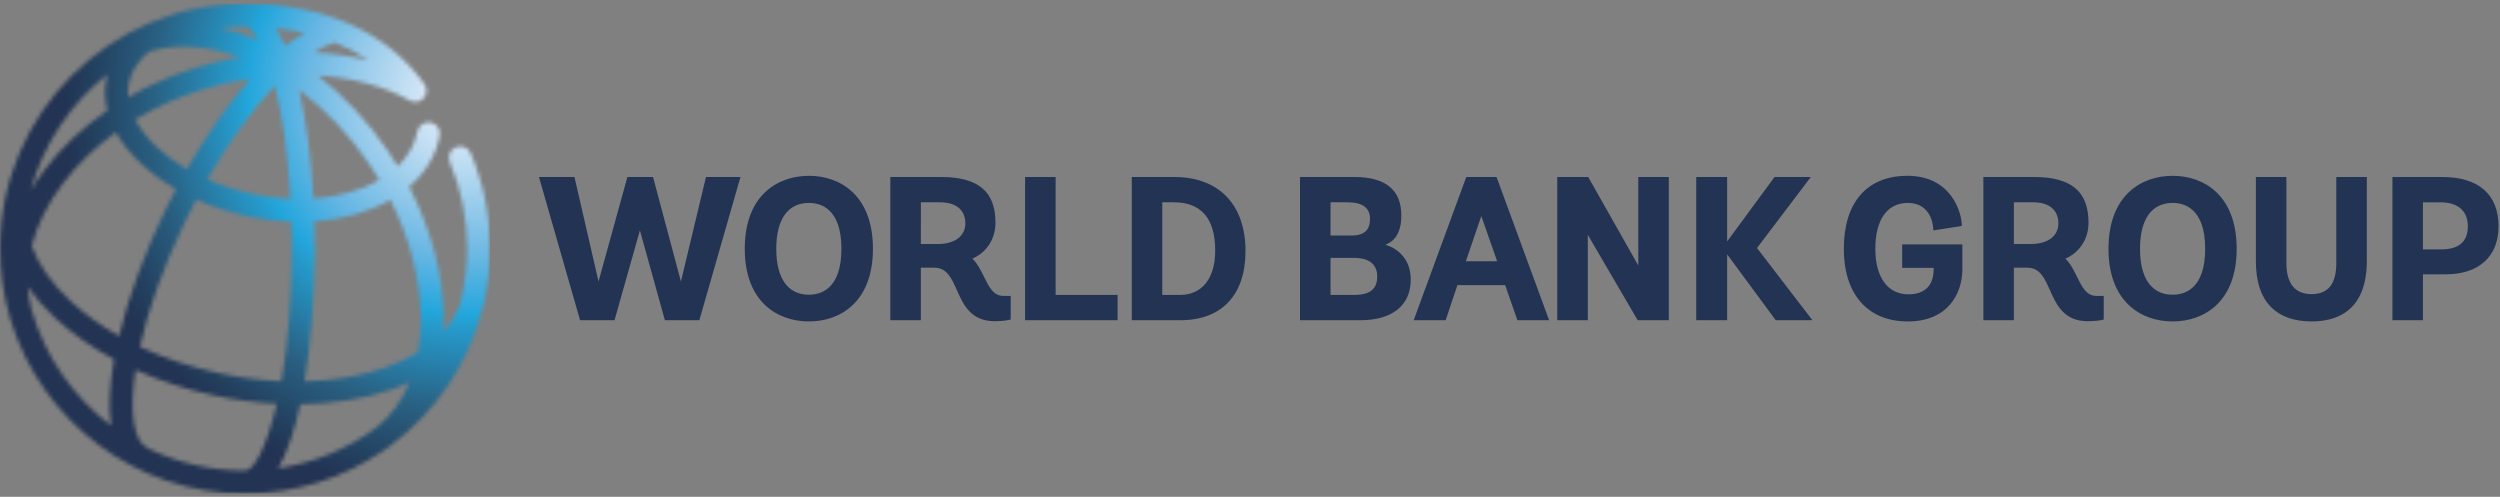
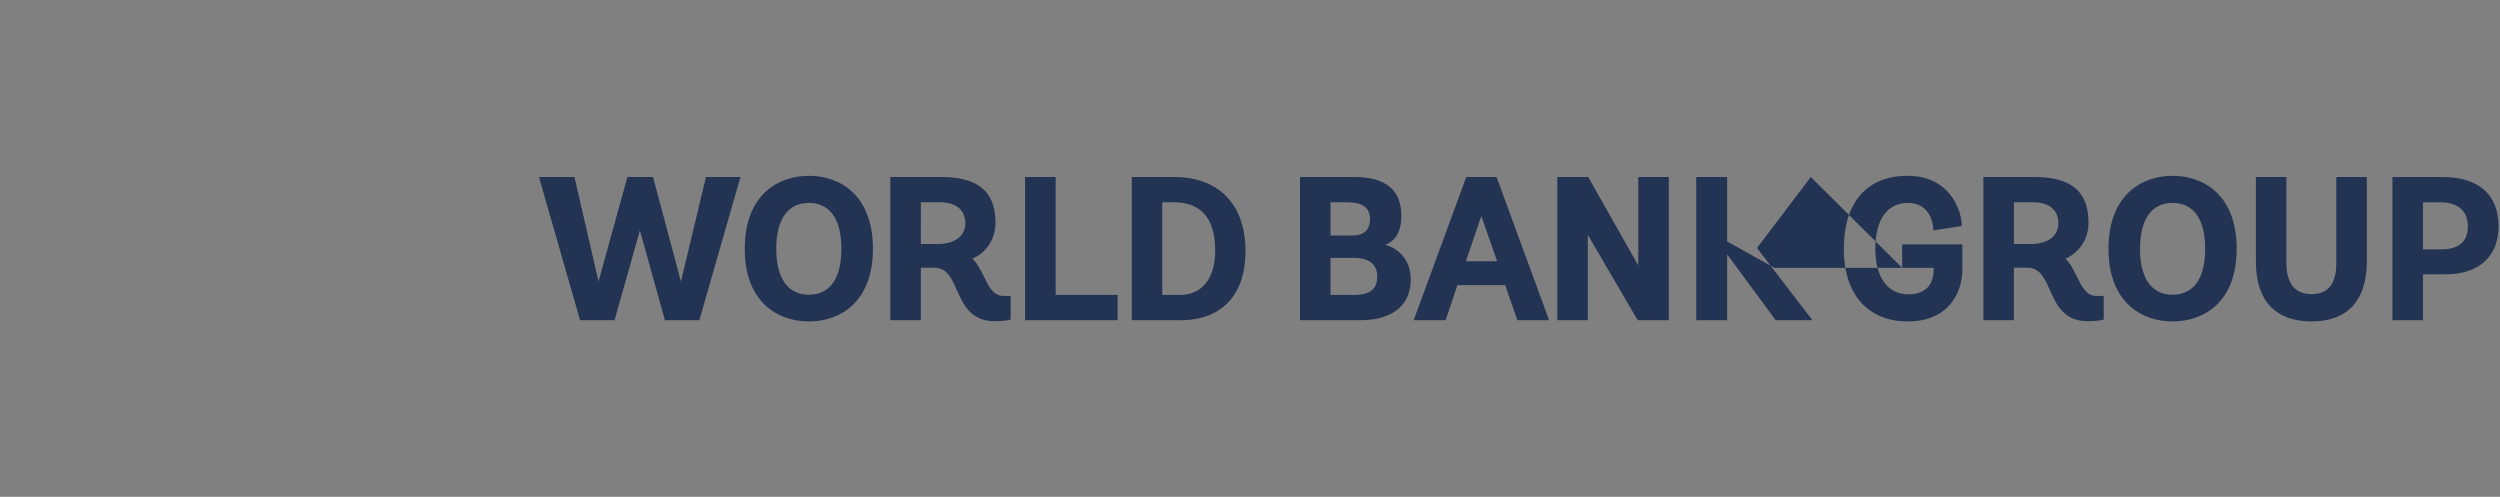
<svg xmlns="http://www.w3.org/2000/svg" width="624" height="124" viewBox="0 0 624 124" fill="none">
  <rect x="0" y="0" width="624" height="124" fill="#808080" stroke="none" />
  <mask id="mask0_231_875" style="mask-type:luminance" maskUnits="userSpaceOnUse" x="0" y="0" width="123" height="124">
-     <path d="M74.943 100.903C82.982 100.802 90.591 99.632 97.339 97.364C99.035 96.792 100.655 96.164 102.189 95.476C100.316 100.057 97.557 103.875 93.962 106.72C86.88 111.939 78.516 115.519 69.434 116.89C71.708 112.962 73.546 107.424 74.943 100.903ZM37.157 112.04C36.995 111.898 36.813 111.772 36.605 111.676C33.451 110.137 32.175 103.1 33.821 92.322C39.881 95.051 46.497 97.218 53.448 98.701C58.708 99.825 63.953 100.524 69.081 100.787C66.565 111.722 63.345 117.453 61.209 117.453C61.072 117.453 60.941 117.483 60.809 117.498C52.349 117.442 44.33 115.493 37.157 112.04ZM7.835 77.226C7.349 75.378 7.045 73.495 6.924 71.587C8.817 74.29 11.136 76.928 13.89 79.474C18.056 83.322 22.992 86.759 28.49 89.705C27.371 95.993 27.052 101.688 27.766 106.29C18.284 99.106 11.176 88.955 7.835 77.226ZM78.522 61.952C78.522 59.735 78.492 57.507 78.426 55.285C85.503 54.814 92.054 52.977 97.42 49.888C102.386 59.714 105.049 70.082 105.029 79.863C105.019 82.693 104.776 85.391 104.325 87.933C101.773 89.502 98.837 90.859 95.526 91.973C89.654 93.947 83.032 95.026 76.025 95.208C77.712 85.098 78.522 73.363 78.522 61.952ZM54.633 93.142C47.591 91.633 40.934 89.391 34.91 86.561C36.884 77.661 40.57 66.873 46.412 54.895C47.262 53.158 48.123 51.457 49.014 49.787C53.094 51.615 57.539 53.068 62.202 54.07C65.746 54.824 69.274 55.24 72.747 55.356C72.813 57.492 72.838 59.689 72.838 61.952C72.838 75.347 71.77 86.465 70.226 95.147C65.137 94.929 59.898 94.266 54.633 93.142ZM17.752 75.302C12.922 70.837 9.596 66.109 7.905 61.411C9.252 56.151 11.844 50.876 15.666 45.818C19.286 41.019 23.791 36.7 28.96 32.985C30.448 35.683 32.544 38.311 35.202 40.806C37.728 43.175 40.675 45.322 43.94 47.195C43.044 48.906 42.158 50.643 41.302 52.399C36.255 62.742 32.134 73.834 29.719 83.898C25.235 81.367 21.195 78.481 17.752 75.302ZM74.66 22.455C81.13 27.264 87.058 33.476 92.014 40.736C92.956 42.113 93.842 43.515 94.682 44.927C90.136 47.555 84.39 49.124 78.193 49.564C77.672 39.748 76.508 30.306 74.66 22.455ZM63.386 48.506C59.275 47.625 55.362 46.365 51.763 44.775C57.063 35.5 62.875 27.426 68.596 21.427C70.388 28.469 71.887 37.926 72.519 49.655C69.501 49.539 66.438 49.154 63.386 48.506ZM39.091 36.655C36.732 34.453 34.955 32.16 33.745 29.851C39.076 26.646 44.974 24.034 51.256 22.141C54.987 21.022 58.774 20.187 62.545 19.61C57.098 25.71 51.661 33.466 46.674 42.219C43.834 40.573 41.278 38.705 39.091 36.655ZM26.855 18.536C26.779 18.825 26.698 19.113 26.632 19.412C26.06 22.095 26.121 24.839 26.804 27.568C20.683 31.79 15.363 36.782 11.125 42.391C9.829 44.097 8.675 45.839 7.632 47.595C10.781 35.946 17.641 25.821 26.855 18.536ZM32.19 20.597C32.823 17.65 34.595 15.013 37.339 12.831C43.976 10.852 51.701 11.327 59.816 14.299C56.399 14.891 52.987 15.681 49.615 16.699C43.343 18.582 37.425 21.154 31.998 24.283C31.882 23.037 31.937 21.801 32.19 20.597ZM78.33 13.109C80.284 11.843 82.071 10.973 83.58 10.618C86.435 11.762 89.26 13.22 91.943 15.068C87.64 13.99 83.064 13.342 78.33 13.109ZM68.752 7.019C71.055 7.277 73.516 7.672 76.052 8.265C74.462 9.11 72.822 10.179 71.151 11.454C70.407 9.778 69.612 8.295 68.752 7.019ZM62.586 9.247C60.014 8.27 57.473 7.506 54.967 6.959C56.977 6.737 59.012 6.605 61.083 6.605C62.05 6.62 63.24 7.784 64.485 10.032C63.851 9.763 63.224 9.495 62.586 9.247ZM0.018 62.054C0.018 67.865 0.853 73.485 2.377 78.816C2.468 79.175 2.554 79.535 2.655 79.889C2.68 79.955 2.711 80.016 2.736 80.086C10.446 105.024 33.724 123.193 61.157 123.193C73.854 123.193 85.654 119.305 95.435 112.658C95.531 112.607 95.627 112.552 95.724 112.491C96.301 112.096 96.868 111.676 97.41 111.251C108.659 102.933 116.971 90.864 120.465 76.902C120.657 76.259 120.835 75.606 120.976 74.943C121.011 74.791 121.022 74.639 121.027 74.482C121.857 70.473 122.303 66.311 122.303 62.054C122.303 53.802 120.683 45.793 117.494 38.26C116.881 36.807 115.216 36.134 113.773 36.746C112.32 37.353 111.642 39.029 112.259 40.472C115.15 47.301 116.608 54.566 116.608 62.053C116.608 66.645 116.041 71.1 114.983 75.367C114.143 78.06 112.669 80.546 110.634 82.809C110.68 81.842 110.715 80.865 110.715 79.873C110.74 68.968 107.718 57.446 102.124 46.612C106.225 43.089 108.842 38.735 109.743 33.87C110.032 32.326 109.004 30.843 107.46 30.559C105.921 30.27 104.438 31.293 104.149 32.837C103.552 36.062 101.886 39.008 99.269 41.524C98.454 40.172 97.609 38.846 96.712 37.535C91.72 30.215 85.792 23.881 79.302 18.834C87.863 19.396 95.78 21.472 102.164 25.036C103.166 25.603 104.493 25.588 105.429 24.808C106.634 23.806 106.796 22.004 105.788 20.799C96.625 7.981 80.779 0.914 61.157 0.914C27.447 0.914 0.018 28.342 0.018 62.054Z" fill="white" />
-   </mask>
+     </mask>
  <g mask="url(#mask0_231_875)">
-     <path d="M122.301 0.916H0.023V123.193H122.301V0.916Z" fill="url(#paint0_radial_231_875)" />
-   </g>
-   <path d="M609.62 44.18C618.662 44.18 623.638 48.554 623.638 56.497C623.638 63.989 618.732 68.465 610.521 68.465H604.77V79.926H597.151V44.18H609.62ZM604.77 62.249H609.321C613.736 62.249 615.973 60.315 615.973 56.498C615.973 52.625 613.523 50.494 609.073 50.494H604.77V62.249ZM583.144 65.61C583.144 70.86 581.129 73.411 576.988 73.411C572.806 73.411 570.685 70.783 570.685 65.61V44.18H563.071V65.104C563.046 70.222 564.321 74.105 566.863 76.657C569.222 79.026 572.629 80.231 576.988 80.231C583.271 80.231 590.758 77.604 590.758 65.109V44.18H583.144V65.61ZM542.299 43.882C550.024 43.882 558.271 48.666 558.271 62.102C558.271 75.467 550.024 80.231 542.299 80.231C534.559 80.231 526.281 75.467 526.281 62.102C526.282 48.666 534.559 43.882 542.299 43.882ZM542.299 73.563C545.331 73.563 550.409 72.075 550.409 62.102C550.409 52.134 545.331 50.646 542.299 50.646C537.044 50.646 534.148 54.716 534.148 62.102C534.149 69.493 537.044 73.563 542.299 73.563ZM518.424 69.088C519.68 71.65 520.768 73.862 523.284 73.862H525.091V79.745L524.828 79.816C524.777 79.831 523.451 80.176 521.132 80.176C515.118 80.176 513.275 76.04 511.645 72.39C510.314 69.398 509.159 66.816 506.01 66.816H502.664V79.928H495.05V44.18H507.716C516.975 44.18 521.289 47.79 521.289 55.546C521.289 60.345 518.408 63.302 515.533 64.567C516.805 65.797 517.625 67.468 518.424 69.088ZM502.665 60.902H506.917C511.144 60.902 513.772 58.928 513.772 55.748C513.772 52.412 511.479 50.493 507.469 50.493H502.665V60.902ZM474.781 66.861H482.643V67.256C482.643 69.58 481.823 73.463 476.335 73.463C471.166 73.463 468.083 69.215 468.083 62.103C468.083 54.823 471.034 50.647 476.188 50.647C482.314 50.647 482.531 56.843 482.536 57.112L482.551 57.512L489.654 56.403V56.099C489.654 53.517 487.356 43.883 476.087 43.883C465.997 43.883 460.216 50.525 460.216 62.103C460.216 73.453 466.19 80.232 476.188 80.232C486.237 80.232 489.806 73.215 489.806 67.211V61.005H474.78V66.861H474.781ZM451.979 44.18H442.927L431.096 60.269V44.18H423.381V79.926H431.096V63.484L443.226 79.927H452.384L438.548 61.905L451.979 44.18ZM408.918 66.263L396.413 44.18H388.693V79.926H396.317V58.609L408.766 79.927H416.532V44.18H408.918V66.263ZM373.622 44.413L386.658 79.926H378.74L375.687 71.168H363.775L360.829 79.926H352.856L365.983 44.18H373.536L373.622 44.413ZM369.734 53.926L365.876 65.205H373.682L369.734 53.926ZM345.783 61.084C348.527 61.874 352.121 64.39 352.121 69.761C352.121 76.221 347.539 79.926 339.556 79.926H324.48V44.18H338.103C345.844 44.18 349.772 47.415 349.772 53.794C349.773 58.73 347.525 60.477 345.783 61.084ZM337.299 58.796C340.473 58.796 341.951 57.465 341.951 54.594C341.951 51.876 340.068 50.493 336.347 50.493H332.099V58.796H337.299ZM332.099 73.609H338.052C341.94 73.609 343.752 72.151 343.752 69.012C343.752 65.17 340.573 64.36 337.9 64.36H332.099V73.609ZM293.108 44.18C304.235 44.18 310.877 51.085 310.877 62.653C310.877 73.634 304.949 79.926 294.606 79.926H282.491V44.18H293.108ZM290.106 73.609H294.556C300.039 73.609 303.314 69.478 303.314 62.552C303.314 54.553 299.846 50.493 293.002 50.493H290.106V73.609ZM263.482 44.18H255.863V79.926H278.948V73.608H263.482V44.18ZM245.602 69.088C246.863 71.65 247.951 73.862 250.467 73.862H252.269V79.745L252.011 79.816C251.95 79.831 250.634 80.176 248.315 80.176C242.301 80.176 240.453 76.04 238.828 72.39C237.491 69.398 236.337 66.816 233.198 66.816H229.847V79.928H222.228V44.18H234.899C244.153 44.18 248.467 47.79 248.467 55.546C248.467 60.345 245.591 63.302 242.716 64.567C243.982 65.797 244.807 67.468 245.602 69.088ZM229.847 60.902H234.1C238.327 60.902 240.95 58.928 240.95 55.748C240.95 52.412 238.652 50.493 234.647 50.493H229.848L229.847 60.902ZM201.912 43.882C209.632 43.882 217.884 48.666 217.884 62.102C217.884 75.467 209.632 80.231 201.912 80.231C194.171 80.231 185.894 75.467 185.894 62.102C185.894 48.666 194.172 43.882 201.912 43.882ZM201.912 73.563C204.939 73.563 210.017 72.075 210.017 62.102C210.017 52.134 204.939 50.646 201.912 50.646C196.657 50.646 193.756 54.716 193.756 62.102C193.757 69.493 196.657 73.563 201.912 73.563ZM176.21 44.18H184.821L174.554 79.926H165.958L159.721 57.509L153.383 79.926H144.787L134.525 44.18H143.384L149.393 70.267L156.597 44.18H162.996L169.962 70.267L176.21 44.18Z" fill="#223353" />
+     </g>
+   <path d="M609.62 44.18C618.662 44.18 623.638 48.554 623.638 56.497C623.638 63.989 618.732 68.465 610.521 68.465H604.77V79.926H597.151V44.18H609.62ZM604.77 62.249H609.321C613.736 62.249 615.973 60.315 615.973 56.498C615.973 52.625 613.523 50.494 609.073 50.494H604.77V62.249ZM583.144 65.61C583.144 70.86 581.129 73.411 576.988 73.411C572.806 73.411 570.685 70.783 570.685 65.61V44.18H563.071V65.104C563.046 70.222 564.321 74.105 566.863 76.657C569.222 79.026 572.629 80.231 576.988 80.231C583.271 80.231 590.758 77.604 590.758 65.109V44.18H583.144V65.61ZM542.299 43.882C550.024 43.882 558.271 48.666 558.271 62.102C558.271 75.467 550.024 80.231 542.299 80.231C534.559 80.231 526.281 75.467 526.281 62.102C526.282 48.666 534.559 43.882 542.299 43.882ZM542.299 73.563C545.331 73.563 550.409 72.075 550.409 62.102C550.409 52.134 545.331 50.646 542.299 50.646C537.044 50.646 534.148 54.716 534.148 62.102C534.149 69.493 537.044 73.563 542.299 73.563ZM518.424 69.088C519.68 71.65 520.768 73.862 523.284 73.862H525.091V79.745L524.828 79.816C524.777 79.831 523.451 80.176 521.132 80.176C515.118 80.176 513.275 76.04 511.645 72.39C510.314 69.398 509.159 66.816 506.01 66.816H502.664V79.928H495.05V44.18H507.716C516.975 44.18 521.289 47.79 521.289 55.546C521.289 60.345 518.408 63.302 515.533 64.567C516.805 65.797 517.625 67.468 518.424 69.088ZM502.665 60.902H506.917C511.144 60.902 513.772 58.928 513.772 55.748C513.772 52.412 511.479 50.493 507.469 50.493H502.665V60.902ZM474.781 66.861H482.643V67.256C482.643 69.58 481.823 73.463 476.335 73.463C471.166 73.463 468.083 69.215 468.083 62.103C468.083 54.823 471.034 50.647 476.188 50.647C482.314 50.647 482.531 56.843 482.536 57.112L482.551 57.512L489.654 56.403V56.099C489.654 53.517 487.356 43.883 476.087 43.883C465.997 43.883 460.216 50.525 460.216 62.103C460.216 73.453 466.19 80.232 476.188 80.232C486.237 80.232 489.806 73.215 489.806 67.211V61.005H474.78V66.861H474.781ZH442.927L431.096 60.269V44.18H423.381V79.926H431.096V63.484L443.226 79.927H452.384L438.548 61.905L451.979 44.18ZM408.918 66.263L396.413 44.18H388.693V79.926H396.317V58.609L408.766 79.927H416.532V44.18H408.918V66.263ZM373.622 44.413L386.658 79.926H378.74L375.687 71.168H363.775L360.829 79.926H352.856L365.983 44.18H373.536L373.622 44.413ZM369.734 53.926L365.876 65.205H373.682L369.734 53.926ZM345.783 61.084C348.527 61.874 352.121 64.39 352.121 69.761C352.121 76.221 347.539 79.926 339.556 79.926H324.48V44.18H338.103C345.844 44.18 349.772 47.415 349.772 53.794C349.773 58.73 347.525 60.477 345.783 61.084ZM337.299 58.796C340.473 58.796 341.951 57.465 341.951 54.594C341.951 51.876 340.068 50.493 336.347 50.493H332.099V58.796H337.299ZM332.099 73.609H338.052C341.94 73.609 343.752 72.151 343.752 69.012C343.752 65.17 340.573 64.36 337.9 64.36H332.099V73.609ZM293.108 44.18C304.235 44.18 310.877 51.085 310.877 62.653C310.877 73.634 304.949 79.926 294.606 79.926H282.491V44.18H293.108ZM290.106 73.609H294.556C300.039 73.609 303.314 69.478 303.314 62.552C303.314 54.553 299.846 50.493 293.002 50.493H290.106V73.609ZM263.482 44.18H255.863V79.926H278.948V73.608H263.482V44.18ZM245.602 69.088C246.863 71.65 247.951 73.862 250.467 73.862H252.269V79.745L252.011 79.816C251.95 79.831 250.634 80.176 248.315 80.176C242.301 80.176 240.453 76.04 238.828 72.39C237.491 69.398 236.337 66.816 233.198 66.816H229.847V79.928H222.228V44.18H234.899C244.153 44.18 248.467 47.79 248.467 55.546C248.467 60.345 245.591 63.302 242.716 64.567C243.982 65.797 244.807 67.468 245.602 69.088ZM229.847 60.902H234.1C238.327 60.902 240.95 58.928 240.95 55.748C240.95 52.412 238.652 50.493 234.647 50.493H229.848L229.847 60.902ZM201.912 43.882C209.632 43.882 217.884 48.666 217.884 62.102C217.884 75.467 209.632 80.231 201.912 80.231C194.171 80.231 185.894 75.467 185.894 62.102C185.894 48.666 194.172 43.882 201.912 43.882ZM201.912 73.563C204.939 73.563 210.017 72.075 210.017 62.102C210.017 52.134 204.939 50.646 201.912 50.646C196.657 50.646 193.756 54.716 193.756 62.102C193.757 69.493 196.657 73.563 201.912 73.563ZM176.21 44.18H184.821L174.554 79.926H165.958L159.721 57.509L153.383 79.926H144.787L134.525 44.18H143.384L149.393 70.267L156.597 44.18H162.996L169.962 70.267L176.21 44.18Z" fill="#223353" />
  <defs>
    <radialGradient id="paint0_radial_231_875" cx="0" cy="0" r="1" gradientUnits="userSpaceOnUse" gradientTransform="translate(116.82 23.727) scale(101.139 101.14)">
      <stop stop-color="white" />
      <stop offset="0.102" stop-color="#D6E7F6" />
      <stop offset="0.407" stop-color="#67B6E3" />
      <stop offset="0.544" stop-color="#21A6DC" />
      <stop offset="0.567" stop-color="#259DCF" />
      <stop offset="0.78" stop-color="#296082" />
      <stop offset="0.929" stop-color="#23405F" />
      <stop offset="1" stop-color="#223353" />
    </radialGradient>
  </defs>
</svg>